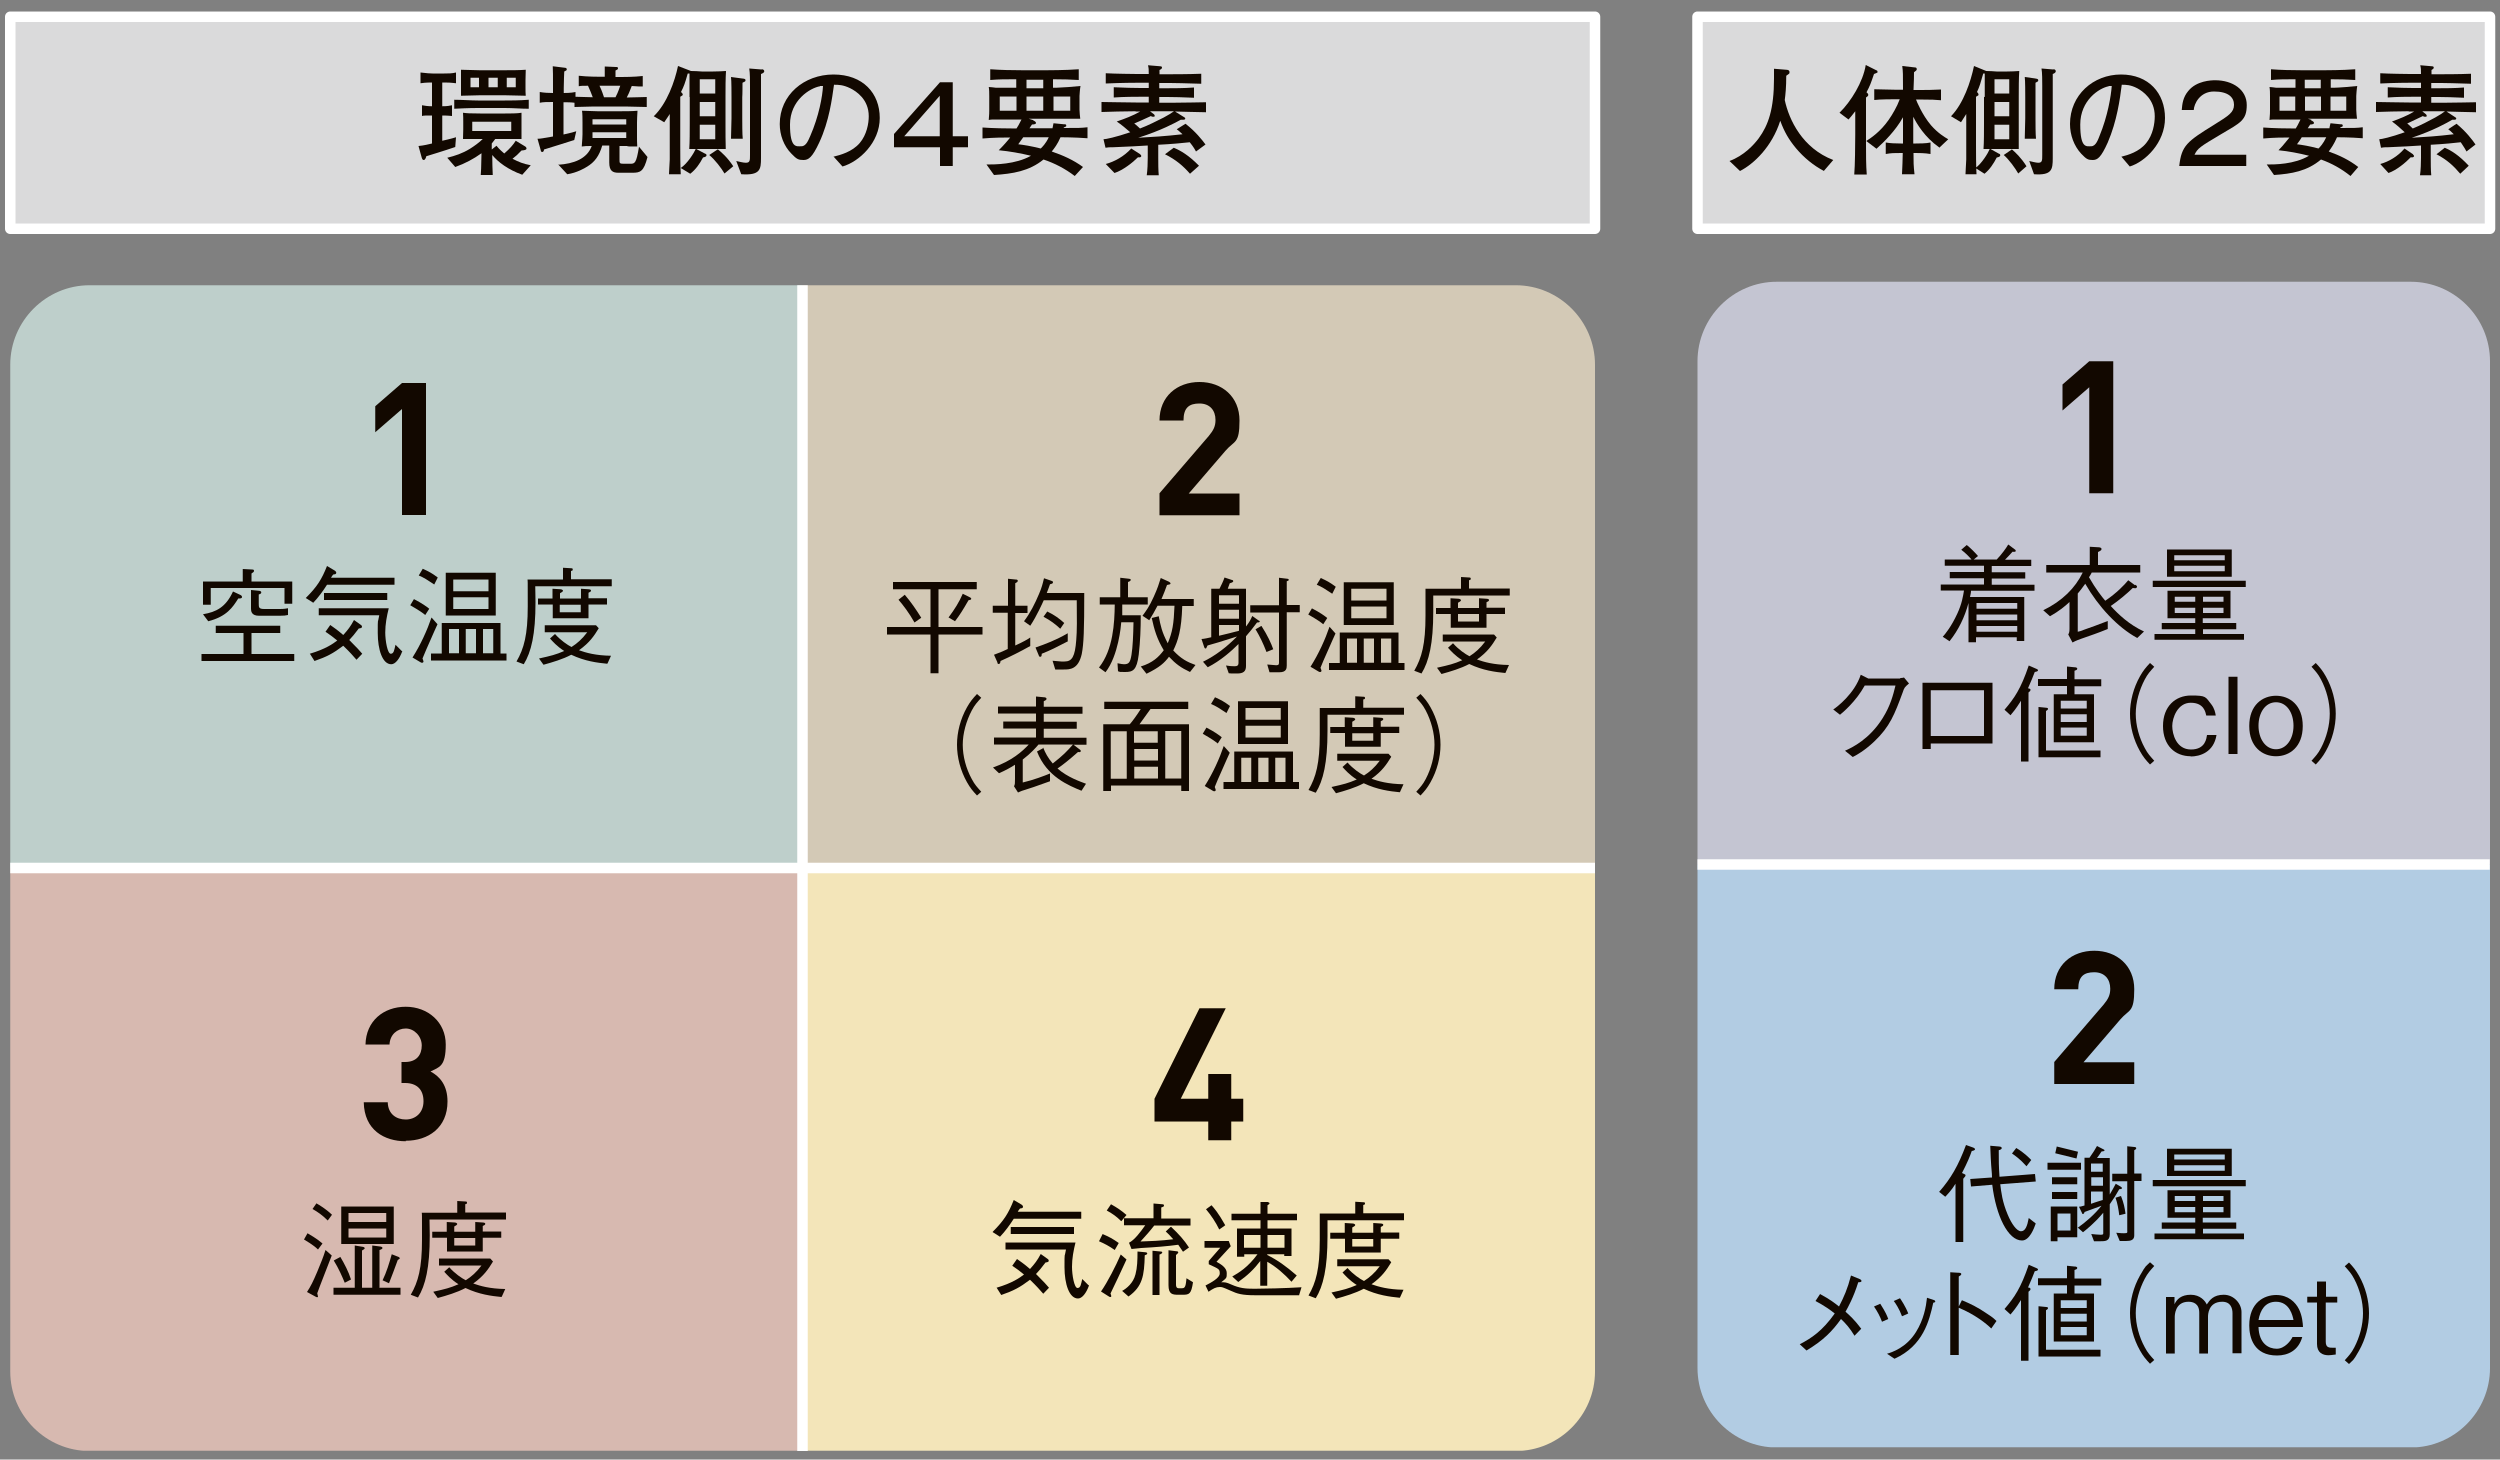
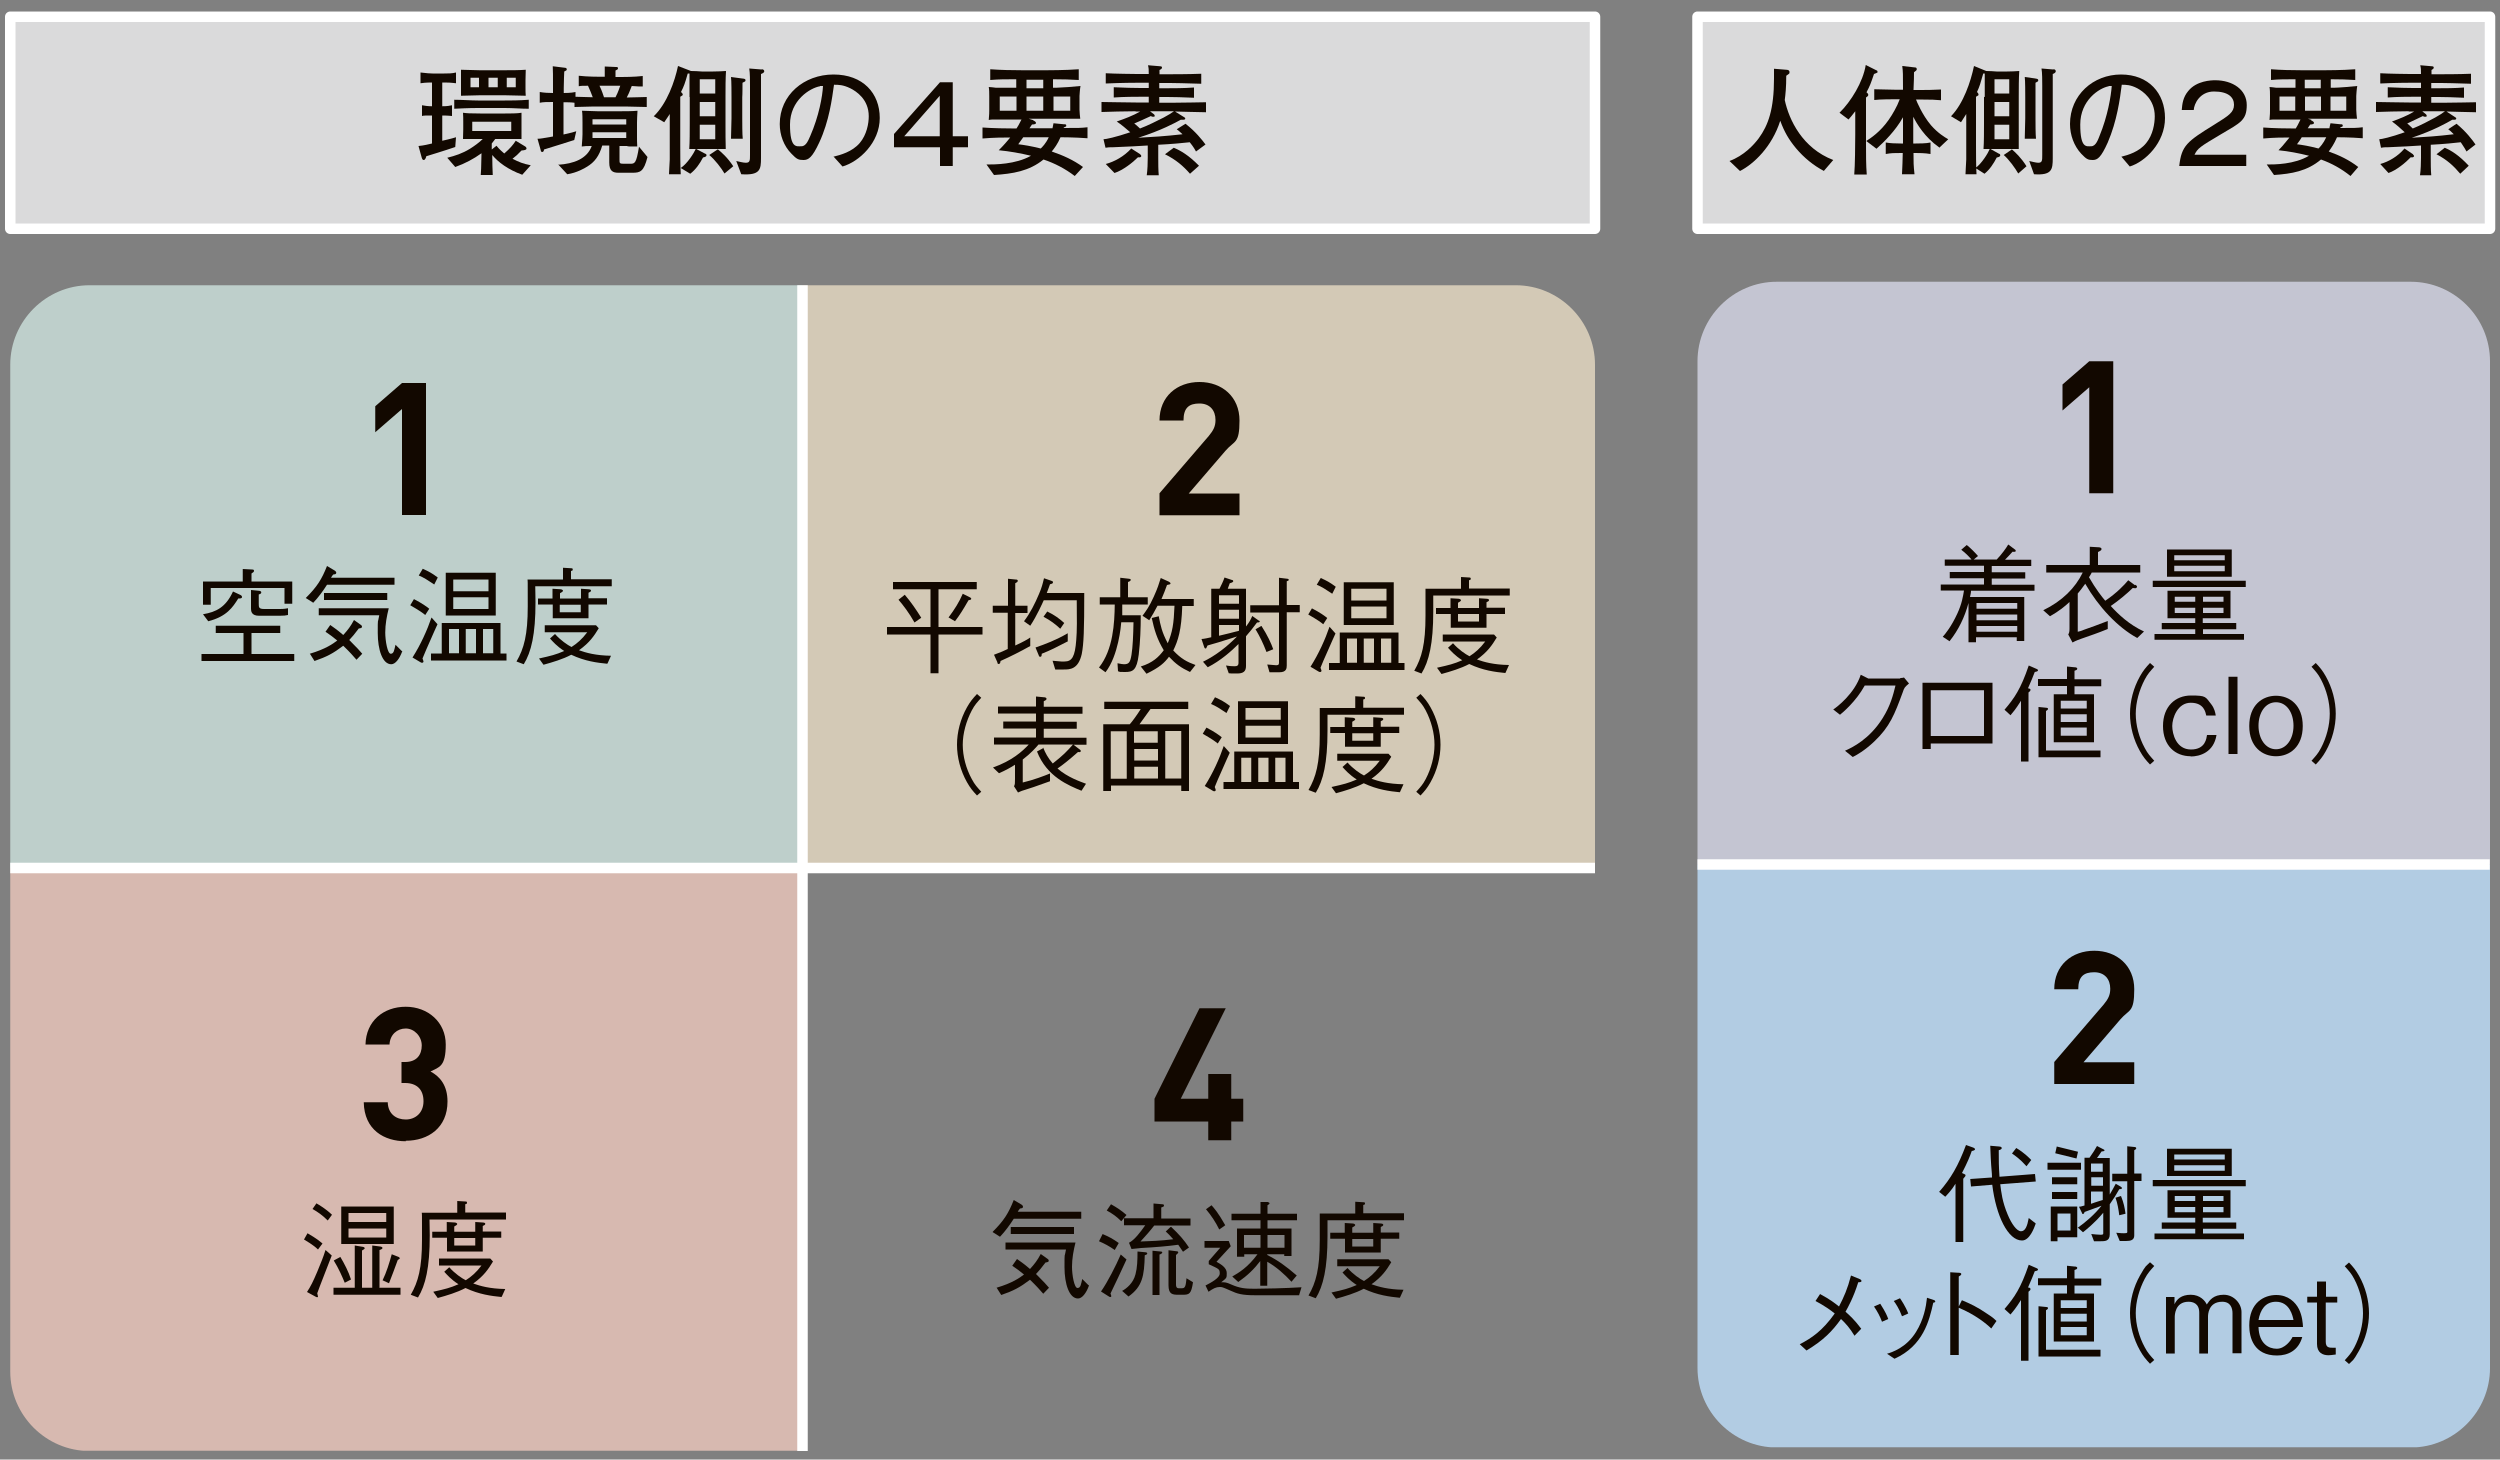
<svg xmlns="http://www.w3.org/2000/svg" version="1.1" viewBox="0 0 1000 583.8">
  <rect x="0" y="0" width="1000" height="583.8" fill="#808080" stroke="none" />
  <defs>
    <style>
      .cls-1, .cls-2, .cls-3 {
        fill: none;
      }

      .cls-4 {
        fill: #f3e5b9;
      }

      .cls-2 {
        stroke-miterlimit: 10;
      }

      .cls-2, .cls-3 {
        stroke: #fff;
        stroke-width: 4.2px;
      }

      .cls-5 {
        fill: #dadadb;
      }

      .cls-6 {
        fill: #d3c9b6;
      }

      .cls-7 {
        clip-path: url(#clippath-1);
      }

      .cls-8 {
        fill: #b2cce3;
      }

      .cls-9 {
        fill: #120800;
      }

      .cls-10 {
        fill: #c4c5d2;
      }

      .cls-11 {
        fill: #becfcb;
      }

      .cls-12 {
        fill: #d7b9b0;
      }

      .cls-13 {
        clip-path: url(#clippath);
      }

      .cls-3 {
        stroke-linejoin: round;
      }
    </style>
    <clipPath id="clippath">
      <path class="cls-1" d="M710.7,112.7c-17.4,0-31.7,14.3-31.7,31.8v402.7c0,17.5,14.3,31.8,31.7,31.8h253.6c17.4,0,31.7-14.3,31.7-31.8V144.5c0-17.5-14.3-31.8-31.7-31.8h-253.6Z" />
    </clipPath>
    <clipPath id="clippath-1">
      <path class="cls-1" d="M35.8,114.1c-17.4,0-31.7,14.3-31.7,31.8v402.7c0,17.5,14.3,31.8,31.7,31.8h570.5c17.4,0,31.7-14.3,31.7-31.8V145.9c0-17.5-14.3-31.8-31.7-31.8H35.8Z" />
    </clipPath>
  </defs>
  <g>
    <g id="_レイヤー_1" data-name="レイヤー_1">
      <g>
        <g class="cls-13">
          <g>
            <rect class="cls-10" x="679" y="112.7" width="317" height="233.1" />
            <rect class="cls-8" x="679" y="345.8" width="317" height="233.1" />
            <line class="cls-2" x1="679" y1="345.8" x2="995.9" y2="345.8" />
          </g>
        </g>
        <g class="cls-7">
          <g>
            <rect class="cls-11" x="4.1" y="114.1" width="317" height="233.1" />
            <rect class="cls-12" x="4.1" y="347.2" width="317" height="233.1" />
            <rect class="cls-6" x="321" y="114.1" width="317" height="233.1" />
-             <rect class="cls-4" x="321" y="347.2" width="317" height="233.1" />
            <line class="cls-2" x1="4.1" y1="347.2" x2="638" y2="347.2" />
            <line class="cls-2" x1="321" y1="580.4" x2="321" y2="114.1" />
          </g>
        </g>
        <rect class="cls-5" x="4.1" y="6.7" width="633.9" height="84.8" />
        <rect class="cls-3" x="4.1" y="6.7" width="633.9" height="84.8" />
        <g>
          <path class="cls-9" d="M176.9,42.5c2,0,3-.2,3.9-.4v4.3c-.5,0-1.2-.2-3.9-.2v10.1c.1,0,3.6-.8,5.5-1.4l-.3,3.9c-.6.2-1.4.5-3.3,1.1-2.1.7-5.4,1.7-8.3,2.6,0,.3-.4,1.5-1,1.5s-.7-.7-.8-.9l-1.3-4.7c2.2-.2,4.1-.7,5.4-1v-11.2c-2.4,0-3.5,0-4,.2v-4.3c1,.2,2.4.4,4,.4v-9.5c-2.7,0-3.8.2-4.6.3v-4.3c2.2.3,4.2.4,4.8.4h4.7c1.6,0,3.1,0,4.7-.4v4.3c-.7,0-1.4-.3-4.7-.3h-.8v9.5h0ZM198.1,55.6c-.3.4-.7.9-1.4,1.8v2.4l1.9-1.5c1,1.3,2.6,2.7,3.1,3.1,2.3-2,3.5-3.4,4.6-5.1l3.8,2.3c.5.3.5.8.5.8,0,.6-.9.7-2,.8-1.5,1.6-2.2,2.2-3.6,3.3,2.5,1.3,4.2,2,7.3,2.6l-3.4,3.8c-5.8-2.1-9.7-5.1-12-7.9,0,1.5.1,7.1.2,8h-4.8c.1-1.4.2-2.4.3-8.7-3.2,2.3-6.6,4.1-10.5,5.5l-3.2-3.7c3.2-.8,6-1.7,9.1-3.6,1.6-1,3.7-2.5,5.1-3.9-1.6,0-6.4,0-7.9,0,0-1.4.1-3.6.1-3.8v-3c0-.6,0-3.1-.1-3.7,1.4.2,2.8.3,6.9.3h10c1.7,0,5,0,6.5-.3v10.5c-2.5,0-5,0-7.5,0h-3ZM211.5,43.5c-3.2,0-6.1-.3-9.6-.3h-10.7c-3.9,0-7.4.2-9.5.3v-3.6c2.9,0,6.8.3,9.5.3h10.7c2.1,0,5.8,0,9.6-.3v3.6ZM201.6,28.1c2.6,0,6.1,0,8.7-.2,0,1.4-.1,2.7-.1,4.2v2.8c0,1,0,2.8.1,3.4-2,0-6.5-.2-8.6-.2h-9.5c-1.2,0-6.8.2-7.8.2v-10.4c1.4,0,6,.2,7.5.2h9.8,0ZM188.2,31.1v3.8h3.4v-3.8s-3.4,0-3.4,0ZM188.9,48.7v3.7h15.6v-3.7h-15.6ZM195.4,31.1v3.8h3.7v-3.8s-3.7,0-3.7,0ZM202.7,31.1v3.8h3.6v-3.8s-3.6,0-3.6,0Z" />
          <path class="cls-9" d="M230,38.7c.7,0,6,.2,7.1.2-.6-1.6-1.2-3.1-1.9-4.6-2,0-2.9,0-3.7.2v-4.2c3.4.4,8.1.4,8.5.4h1.9v-4.1l4.5.2c.4,0,.8,0,.8.5s-.4.6-1,.9v2.6h2.4c.6,0,5.1,0,8.5-.4v4.2c-1.5,0-1.8,0-4.4-.2-1,2.7-1.3,3.2-2,4.6,2.1,0,6.9-.2,8-.2v4c-1.9,0-6.9-.2-8.6-.2h-10.4c-1.8,0-3.2,0-9.9.2v-1.7c-1.3-.2-3.2-.2-4.4-.2v12.9c3.5-.8,3.9-.9,5.1-1.3l-.8,3.5c-1.3.4-8.4,2.7-12.1,3.8,0,.4-.2,1-.7,1s-.6-.5-.6-.7l-1.3-4.6c1.4,0,1.9-.2,6.2-.9v-13.8c-2.3,0-3.9,0-5.3.3v-4.3c1.6.3,3.6.4,5.3.4v-1.4c0-6.3,0-7-.1-9.3l4.8.6c.3,0,.8.1.8.6s-.1.4-1,.9c-.1,1.8-.1,2.3-.2,6.6v2c.6,0,2.9,0,4.7-.4v2.1l-.2-.2ZM223.3,65.9c6.1-.4,11.5-2.3,13.4-7.5-1.9,0-2.8,0-4,.2.2-1.8.3-4.8.3-4.9v-4.7c0-1,0-3.8-.2-4.7,1.7,0,4.7.2,6.3.2h8.8c2.1,0,5,0,7.1-.2-.1,1.8-.2,3.5-.2,4.7v5.5c0,1.3,0,2.5.1,4.1-3.4,0-3.8,0-4.1-.2h-3v5.4c0,1.4,0,1.7,1.5,1.7h2.7c1.9,0,2.5,0,3.6-6.8l3.4,4.1c-1.5,5.9-2.9,6.3-6.1,6.3h-5.5c-2.3,0-3.7-.7-3.7-4.1v-6.8h-2.8c-1.2,4.1-3,6.7-6.3,8.6-.6.4-3.8,2.3-7.7,2.9l-3.7-4v.2ZM237,47.7v2.1h13.5v-2.1h-13.5ZM237,52.9v2.3h13.5v-2.3h-13.5ZM239.8,34.3c1.1,2.3,1.4,3.5,1.8,4.6h4.6c.5-1,.9-1.7,1.9-4.6h-8.3Z" />
          <path class="cls-9" d="M275.8,38.6v-9.2h-.7c-1.2,4.2-1.5,5-2.7,7.4.2.2.7.6.7,1s-.1.3-1,.9v18.7c0,3.7,0,8.7.2,12.3h-4.7c0-1.4.2-3.1.3-5.9v-18.2c-.3.4-1.4,2.2-2.2,3.3l-4.2-2.4c5.3-5.1,8.4-13.9,9.7-20.1l5.2,2c.7,0,3.7.1,4.3.2h4.6c.8,0,4.4-.1,5.1-.2-.2,3-.2,7-.2,10.1v11.3c0,2,0,8.1.1,9.8-.7,0-3.7,0-4.4,0h-7.4l3.6,1.9c.3,0,.5.3.5.6,0,.7-1.1.8-1.4.9-1.3,2.5-2.9,4.8-5.1,6.5l-3.8-2.3c2.7-1.8,5.2-5.9,6-7.6h-2.6c.2-2.5.2-7.4.2-10.1v-10.7h-.1ZM279.9,31.7v5.7h6.2v-5.7h-6.2ZM279.9,40.8v5.7h6.2v-5.7h-6.2ZM279.9,49.9v5.8h6.2v-5.8h-6.2ZM287.1,59.7c1.5,1.2,3.9,3.3,6.2,6.8l-3.5,2.9c-1.2-2.1-3.9-5.6-6.1-7.4l3.3-2.2h.1ZM296.9,31.4c1,.1,1.3.2,1.3.7s-.2.5-1.2,1c0,0,0,5.1-.1,5.8v8.4c0,1.7,0,6.7.2,8.2h-4.7c0-1.8.2-6.3.2-8.2v-8.3c0-1.4,0-6.9-.2-8.2l4.5.6h0ZM304.7,27.7c.4,0,1,.2,1,.8s-.8.9-1.3,1.1v33.6c0,4.6-.3,7-7.9,6.5l-2-5.3c.9.2,2.8.7,3.8.7,1.7,0,1.7-.9,1.7-3.2v-27.6c0-1.8,0-5.3-.3-6.9l5,.4h0Z" />
          <path class="cls-9" d="M333.3,62.7c2.8-.7,7.5-1.9,10.6-5.5,2.8-3.3,3.6-7.8,3.6-10.7,0-6.8-5-10-7.4-11.2-2.9-1.4-4.7-1.4-6.5-1.4-.8,5.6-1.9,14.5-5.9,23.1-2.8,6-4.3,7-6.3,7s-2.7-.3-4.8-2.5c-3.1-3.1-4.7-7.5-4.7-11.9,0-11.6,9.7-19.8,21.5-19.8s18.5,7.5,18.5,17.4-8.3,17.5-14.9,19.4l-3.6-4h-.1ZM328,34.5c-4,.7-12,5.6-12,15.3s2.6,8.7,4.6,8.7,2.9-2.9,3.5-4.1c3.5-8,4.9-16,5.1-20-.4,0-.8,0-1.2,0Z" />
          <path class="cls-9" d="M381.1,32.9v21.6h6.1v4.4h-6.1v7.5h-5.1v-7.5h-18.4v-5.3l18.4-20.7h5.1ZM375.9,38.3l-14.2,16.2h14.2v-16.2Z" />
          <path class="cls-9" d="M413.3,48.2c.6.2,1.1.6,1.1,1s-.7.6-1.6.6c-.4.5-.5.8-1,1.5h9.2c.1-.6.2-1,.4-2l4.1.4c.7,0,1,0,1,.5s0,.3-1,.8v.2c6.1,0,6.8,0,9.5-.3v4.4c-5.3-.4-10.6-.4-10.8-.4-1.2,2.8-2.4,4.3-3.5,5.7,4.4,1.5,8.7,3.4,12.5,6.2l-3.3,3.6c-3.8-2.9-8-5.1-12.5-6.6-5.8,4.7-12.3,5.7-19.8,6.2l-3-4.2c3.3,0,11.6,0,17.8-3.5-4.2-1-8.6-1.8-12.9-2.2.9-.9,2.1-2.1,4.6-5.1-2.5,0-6.4,0-11.1.4v-4.4c4.2.3,9.5.4,13.6.4.7-1,.9-1.5,2-3.6h-3.7c-.5,0-3.2,0-4.8,0-3.5,0-3.9,0-4.6.2.2-1.8.2-3.6.2-4v-5.5c0-1,0-2.8-.2-3.7.9,0,1.7.2,2.9.3,1,0,5.6,0,6.5,0h1.6v-3.4c-4.3,0-7,0-10.4.3v-4.3c4,.3,8.7.4,12.8.4h9.9s7.5,0,12.7-.4v4.3c-3.2-.2-6.3-.3-10.3-.3v3.4h1.3c1.4,0,8.3-.5,9.7-.7-.2.9-.4,3.6-.4,4v5.5c0,.9.2,2.8.3,3.6h-20.6l1.6.5h.2ZM399.9,38.6v5.7h6.7v-5.7h-6.7ZM409.3,54.9c-.6.9-1,1.4-2,2.8,2.4.3,5,.7,9,1.7.6-.6,2-1.9,3.2-4.5h-10.3,0ZM417.3,31.9h-6.7v3.4h6.7v-3.4ZM410.6,38.6v5.7h6.7v-5.7h-6.7ZM421.4,38.6v5.7h6.7v-5.7h-6.7Z" />
          <path class="cls-9" d="M454.3,44.5c-4.1,0-11,.2-13.7.3v-4c3,0,9.2.2,13.7.2h5.2v-2.3h-3.3c-1.5,0-6.8,0-10.7.3v-4.1c3.9.2,8.7.3,10.7.3h3.3v-2.1h-4.7c-.3,0-6.1,0-12.5.3v-4.1c3.5.2,11.5.3,12.5.3h4.7c0-1.9,0-2.2-.3-3.5l4.8.4c.2,0,.8,0,.8.5s-.4.7-1,1v1.7h4.2c1,0,7.4,0,12.5-.2v4c-5.5-.2-11.8-.3-12.5-.3h-4.3v2.1h3.2c1.9,0,7,0,10.7-.3v4.1c-3.9-.2-8.7-.3-10.7-.3h-3.2v2.3h5c5,0,11.6-.2,13.7-.2v4c-3.5,0-10.6-.3-12.4-.3l3.7,2.3s.4.2.4.5-.2.5-.9.5h-.9c-2.2,1.2-7.6,4.2-17,7.2,5.6-.3,10.6-.6,17.7-1.4-1.2-1.1-1.6-1.5-2.3-2l3.5-2.2c4,3.1,6.6,6.4,8,8.3l-3.8,2.8c-1-1.9-2.2-3.3-2.5-3.7-1.5.2-8,.8-12.6,1v5.1c0,2.1,0,5.1.2,7.1h-4.8c.3-2,.4-5,.4-7v-4.9c-4.5.3-7.2.4-13.9.7-1.5,0-1.9,0-3,.2l-.8-3.4c.9,0,4.8-.8,10.7-2.8-1.7-1.5-3.5-3-5.4-4.3,3.2-1.1,6.4-2.3,9.4-4h-1.9,0ZM456.1,61.8c.1,0,.4.3.4.6,0,.6-.8.6-1.3.5-2.1,2.1-6,5.2-9.4,6.3l-3.5-3.6c3.4-.9,7.3-3,10.2-6.2l3.6,2.3h0ZM461.7,45.9s.2.2.2.4c0,.4-.3.4-.5.4-.4,0-.8,0-1-.3-3.4,1.6-4.7,2.1-6.7,3,.8.6,1,.8,2.3,2,3.2-1.2,6.9-3.1,9.5-4.4,1.9-1,3.1-1.8,4.1-2.5h-9.6l1.7,1.3h0ZM469.5,59.1c2.7,1.1,6,3,10.1,7.2l-3.6,3.2c-2.7-3.1-5.6-5.6-10-7.8,0,0,3.5-2.6,3.5-2.6Z" />
        </g>
        <rect class="cls-5" x="679" y="6.7" width="317" height="84.8" />
        <rect class="cls-3" x="679" y="6.7" width="317" height="84.8" />
        <g>
          <path class="cls-9" d="M729.6,68.4c-4.2-2.2-8-5.3-11.2-9.1-2.9-3.5-4.7-6.6-6.3-11-3.3,10.4-10.6,17.3-16.1,20.1l-4.2-4c5.7-2.1,9.7-6.4,11.7-9.1,3.8-5.2,6.1-11.6,6.1-23.9s0-2.9,0-3.9l4.9.4c.4,0,1.3.1,1.3.9s0,.5-1.3,1.5c0,4.6-.3,7.4-.6,9.7,1.7,8,7.1,19.3,19.4,24l-3.7,4.3h0Z" />
          <path class="cls-9" d="M746.4,57.4c0,4.1,0,8.8.3,12.4h-5c.3-3.3.4-12.4.4-16v-9.3c-1.2,1.6-2,2.5-2.7,3.3l-3.6-2.7c4.6-4.5,9.4-12.3,10.5-19.1l4.2,2.1c.4.1.5.3.5.6s0,.4-.2.4c-.2.1-.9.4-1.2.5-1.3,3.8-1.6,4.7-3,7.3.4.3.7.7.7,1s0,.5-.9,1.1v18.4ZM775.6,58.9c-5.7-4-8.9-9.4-10.3-12.2v10.7h1c1.3,0,4.1,0,5.9-.4v4.6c-2.2-.4-5-.4-5.9-.4h-.9c0,3.8,0,4.8.4,8.5h-5c.2-4.1.2-4.6.3-8.5h-.6c-2.9,0-3.9,0-6.2.4v-4.6c1.8.3,3.6.4,6,.4h.9v-10.5c-3,5.4-7.6,9.9-10.6,12.6l-4.1-3.1c1.7-1.1,5.6-3.6,9-8.5,1.4-2,3.3-5.2,4.4-8.2h-1.5c-1.2,0-6.5,0-8.7.3v-4.3c2.1,0,6.5.2,8.9.2h2.6c0-6.4,0-7.2-.3-9.5l5.3.6c.3,0,.5.3.5.7s-.3.6-1.1,1.2c0,4.3-.2,5.2-.2,7.1h2.1c2.8,0,5.6,0,8.9-.2v4.3c-2.2-.2-3.5-.3-9.1-.3h-.9c.2.6,2.5,6.2,6,10.3,2.8,3.2,5.5,4.8,6.9,5.6l-3.5,3.3h-.2Z" />
          <path class="cls-9" d="M793.9,38.6v-9.2h-.6c-1.2,4.2-1.4,5-2.5,7.4.2.2.6.6.6,1s0,.3-1,.9v.8c0,1.7,0,3.8,0,6.2v11.7c0,3.7,0,8.7.2,12.3h-4.4c0-1.4.2-3.1.3-5.9v-18.2c-.3.4-1.4,2.2-2.1,3.3l-4-2.4c5-5.1,7.9-13.9,9.2-20.1l4.9,2c.7,0,3.5.1,4.1.2h4.3c.8,0,4.2-.1,4.8-.2-.2,3-.2,7-.2,10.1v11.3c0,2,0,8.1,0,9.8-.7,0-3.5,0-4.2,0h-7.1l3.4,1.9c.3,0,.5.3.5.6,0,.7-1,.8-1.4.9-1.3,2.5-2.8,4.8-4.9,6.5l-3.6-2.3c2.5-1.8,5-5.9,5.7-7.6h-2.5c.2-2.5.2-7.4.2-10.1v-10.7h.2ZM797.8,31.7v5.7h5.9v-5.7h-5.9ZM797.8,40.8v5.7h5.9v-5.7h-5.9ZM797.8,49.9v5.8h5.9v-5.8h-5.9ZM804.7,59.7c1.4,1.2,3.7,3.3,5.9,6.8l-3.3,2.9c-1.2-2.1-3.7-5.6-5.8-7.4l3.2-2.2h0ZM814,31.4c.9.1,1.3.2,1.3.7s-.2.5-1.1,1c0,0,0,5.1,0,5.8v8.4c0,1.7,0,6.7.2,8.2h-4.5c0-1.8.2-6.3.2-8.2v-8.3c0-1.4,0-6.9-.2-8.2l4.3.6h-.1ZM821.4,27.7c.4,0,.9.2.9.8s-.7.9-1.2,1.1v33.6c0,4.6-.3,7-7.5,6.5l-1.9-5.3c.8.2,2.7.7,3.6.7,1.6,0,1.6-.9,1.6-3.2v-27.6c0-1.8,0-5.3-.3-6.9l4.8.4h0Z" />
          <path class="cls-9" d="M848.5,62.7c2.7-.7,7.1-1.9,10-5.5,2.7-3.3,3.4-7.8,3.4-10.7,0-6.8-4.8-10-7-11.2-2.7-1.4-4.5-1.4-6.2-1.4-.7,5.6-1.9,14.5-5.6,23.1-2.7,6-4.1,7-6,7s-2.5-.3-4.6-2.5c-2.9-3.1-4.5-7.5-4.5-11.9,0-11.6,9.3-19.8,20.4-19.8s17.6,7.5,17.6,17.4-7.9,17.5-14.1,19.4l-3.4-4h0ZM843.5,34.5c-3.8.7-11.4,5.6-11.4,15.3s2.5,8.7,4.4,8.7,2.8-2.9,3.3-4.1c3.3-8,4.6-16,4.9-20-.4,0-.8,0-1.2,0Z" />
          <path class="cls-9" d="M898.5,61.8v4.6h-26.8c.9-8.2,3.1-9.8,14.1-16.6,5.8-3.6,7.8-4.9,7.8-7.9s-2.3-5.3-8-5.3-8,5-8.1,7.4h-4.8c.2-2.5.5-5.1,2.6-7.6,3.3-4.1,9.1-4.3,10.8-4.3,7,0,12.6,3.8,12.6,9.9s-2.5,7.1-10.3,11.7c-8.6,5.1-9.3,5.6-10.6,8.2h20.7Z" />
          <path class="cls-9" d="M924.5,48.2c.6.2,1.1.6,1.1,1s-.7.6-1.5.6c-.4.5-.5.8-1,1.5h8.7c0-.6.2-1,.4-2l3.9.4c.6,0,1,0,1,.5s0,.3-1,.8v.2c5.8,0,6.5,0,9-.3v4.4c-5-.4-10-.4-10.3-.4-1.2,2.8-2.3,4.3-3.3,5.7,4.2,1.5,8.2,3.4,11.8,6.2l-3.1,3.6c-3.6-2.9-7.6-5.1-11.8-6.6-5.6,4.7-11.7,5.7-18.8,6.2l-2.9-4.2c3.2,0,11,0,16.9-3.5-4-1-8.1-1.8-12.2-2.2.9-.9,2-2.1,4.4-5.1-2.4,0-6.1,0-10.5.4v-4.4c4,.3,9,.4,13,.4.6-1,.9-1.5,1.9-3.6h-3.5c-.5,0-3.1,0-4.6,0-3.3,0-3.7,0-4.3.2.2-1.8.2-3.6.2-4v-5.5c0-1,0-2.8-.2-3.7.8,0,1.6.2,2.7.3,1,0,5.3,0,6.2,0h1.5v-3.4c-4.1,0-6.7,0-9.8.3v-4.3c3.8.3,8.3.4,12.2.4h9.4s7.1,0,12.1-.4v4.3c-3.1-.2-6-.3-9.8-.3v3.4h1.3c1.4,0,7.9-.5,9.3-.7-.2.9-.4,3.6-.4,4v5.5c0,.9.2,2.8.3,3.6h-19.6l1.5.5h-.2ZM911.8,38.6v5.7h6.3v-5.7h-6.3ZM920.7,54.9c-.5.9-.9,1.4-1.9,2.8,2.3.3,4.8.7,8.6,1.7.6-.6,1.9-1.9,3.1-4.5h-9.8,0ZM928.3,31.9h-6.4v3.4h6.4v-3.4ZM922,38.6v5.7h6.4v-5.7h-6.4ZM932.2,38.6v5.7h6.3v-5.7h-6.3Z" />
          <path class="cls-9" d="M963.5,44.5c-3.9,0-10.4.2-13.1.3v-4c2.8,0,8.7.2,13.1.2h4.9v-2.3h-3.2c-1.4,0-6.4,0-10.1.3v-4.1c3.7.2,8.2.3,10.1.3h3.2v-2.1h-4.5c-.3,0-5.8,0-11.8.3v-4.1c3.3.2,10.9.3,11.8.3h4.5c0-1.9,0-2.2-.3-3.5l4.6.4c.2,0,.8,0,.8.5s-.4.7-.9,1v1.7h4c1,0,7,0,11.8-.2v4c-5.2-.2-11.2-.3-11.8-.3h-4.1v2.1h3c1.9,0,6.6,0,10.1-.3v4.1c-3.7-.2-8.3-.3-10.1-.3h-3v2.3h4.8c4.8,0,11.1-.2,13.1-.2v4c-3.3,0-10.1-.3-11.8-.3l3.5,2.3s.4.2.4.5-.2.5-.8.5h-.8c-2.1,1.2-7.2,4.2-16.2,7.2,5.3-.3,10.1-.6,16.8-1.4-1.1-1.1-1.5-1.5-2.2-2l3.3-2.2c3.8,3.1,6.3,6.4,7.6,8.3l-3.6,2.8c-1-1.9-2.1-3.3-2.3-3.7-1.4.2-7.6.8-12,1v5.1c0,2.1,0,5.1.2,7.1h-4.5c.3-2,.4-5,.4-7v-4.9c-4.2.3-6.8.4-13.2.7-1.4,0-1.8,0-2.8.2l-.7-3.4c.8,0,4.6-.8,10.2-2.8-1.6-1.5-3.3-3-5.1-4.3,3-1.1,6.1-2.3,8.9-4h-2.2ZM965.2,61.8c0,0,.4.3.4.6,0,.6-.8.6-1.3.5-2,2.1-5.7,5.2-8.9,6.3l-3.3-3.6c3.3-.9,7-3,9.7-6.2l3.4,2.3h0ZM970.5,45.9s.2.2.2.4c0,.4-.3.4-.5.4-.4,0-.8,0-1-.3-3.3,1.6-4.5,2.1-6.3,3,.8.6.9.8,2.2,2,3-1.2,6.6-3.1,9-4.4,1.8-1,3-1.8,3.9-2.5h-9.1l1.6,1.3h0ZM977.9,59.1c2.6,1.1,5.7,3,9.6,7.2l-3.4,3.2c-2.6-3.1-5.3-5.6-9.5-7.8l3.3-2.6h0Z" />
        </g>
        <g>
          <path class="cls-9" d="M100.6,261.6h17.1v2.8h-37.1v-2.8h16.8v-8.4h-11.1v-2.9h25.8v2.9h-11.5s0,8.4,0,8.4ZM81.2,245.7c5.3-.9,9.1-2.8,12-9.1l3,1.4c.4.2.6.5.6.8,0,.6-.7.6-1.5.6-2.2,3.5-4.6,7.2-12,9.1l-2.1-2.8ZM97.1,227.6l3.7.2c.3,0,.8,0,.8.5s-.3.6-1,1.1v3.2h16.3v8.9h-3.1v-6.3h-29.5v6.7h-3.1v-9.3h15.9v-5h0ZM103.5,236.3c.6,0,1,.3,1,.6s0,.6-1,.9v3.7c0,1.4,0,2.1,2.2,2.1h6.2c1.9,0,2.6-.2,3.3-.3v2.7c-.9.2-1.6.3-3.3.3h-8.3c-3,0-3.2-1.8-3.2-2.8v-7.5s3.1.3,3.1.3Z" />
          <path class="cls-9" d="M122.4,239.1c4.5-4.5,6.3-7.4,8.4-12.7l3.2,1.9c.3.2.5.5.5.8,0,.6-.5.6-1.2.7-.3.3-.7.9-.9,1.3h25.4v2.8h-27c-1.6,2.5-3.4,5-5.5,7.2l-3-1.9h0ZM123.9,261.5c6.4-1.9,9.3-4,11-5.3-2.1-1.7-2.8-2.2-4.7-3.5l1.9-2.7c1.1.8,2.8,1.9,5.2,4,1.9-2.1,2.9-3.4,4.3-6l2.8,2c.3.2.4.5.4.7,0,.5-.6.6-1.3.7-1.9,2.5-2.3,3-3.8,4.6,3.4,3.4,4.1,4.2,5.2,5.5l-2.3,2.4c-1.4-1.6-2.6-3-5.3-5.6-4.1,3.1-6.6,4.4-11.5,6.1l-1.9-3h0ZM160.9,260.5c-1.1,3.1-2.8,5.2-4.4,5.2-3.5,0-5.4-5.8-5.4-12.5s0-3.4.6-7.1h-24.2v-2.8h28c-.8,3.2-1.4,6.4-1.4,9.7s.9,8.5,2.2,8.5,1.4-1.6,1.9-3.6l2.5,2.5h.2ZM129.6,237.2h25.3v2.8h-25.3v-2.8Z" />
          <path class="cls-9" d="M165.5,239.6c3.5,1.8,5.2,3.1,6.2,3.9l-1.6,2.5c-1.1-.9-2.2-1.7-6-3.9l1.5-2.5h0ZM175,249.7c-1.1,2.3-1.1,2.5-2.9,6.5-.9,2-2.3,5.2-3.1,7.2.2.6.4,1,.4,1.2s-.2.5-.5.5-.4,0-.7-.2l-3.2-1.9c3.3-5.2,5.9-11,7.6-16l2.4,2.7h0ZM169.1,227.5c2.4,1.1,3.6,1.7,6,3.5l-1.4,2.8c-2.7-1.8-4.2-2.8-6.2-3.6l1.6-2.7h0ZM176.6,249.2h23.6v12.2h2.4v2.8h-30.2v-2.8h4.3v-12.2h-.1ZM178.3,229.1h20v17.1h-20v-17.1ZM183.6,251.6h-4v9.7h4v-9.7h0ZM195.4,231.8h-14.1v4.7h14.1v-4.7ZM195.4,238.9h-14.1v4.7h14.1v-4.7ZM190.4,251.6h-4.1v9.7h4.1v-9.7h0ZM197.3,251.6h-4.1v9.7h4.1v-9.7h0Z" />
          <path class="cls-9" d="M225.2,231.7v-4.6l3.3.2c.3,0,.6,0,.6.5s-.2.4-.7.6v3.3h16.3v2.8h-30.6c0,1.8.1,3.6.1,6.4,0,12.9-1.7,19.9-4.7,24.8l-2.9-1.1c3-5.2,4.5-10.6,4.5-22.1s0-9.6-.1-10.7h14.2ZM215.2,241.9v-2.5h5.8v-3.9l3.2.2c.4,0,1,.3,1,.6s-.6.7-1.2,1v2.1h8.4v-3.9l3,.2s1,0,1,.5-.3.5-1,.9v2.2h7.4v2.5h-7.4v5.5h-14.3v-5.5h-5.9ZM242.9,265.5c-4-.4-8.9-1-14.4-3.6-3.4,1.8-7.5,3-11.1,4l-1.8-2.5c4.9-1.1,6.6-1.5,10.1-3-3-1.9-4.7-3.9-5.7-5l2-1.8c2.2,2.5,5,4.4,6.6,5.2,2.2-1.4,4.2-3.1,6.3-5.9h-17v-2.8h20.5l1.1,1.2c-1.9,3.1-3.6,5.7-7.9,8.8,2.8,1,6.6,2.1,12.8,2.2l-1.4,3.1h-.1ZM232.3,244.9v-3h-8.4v3h8.4Z" />
        </g>
        <g>
          <path class="cls-9" d="M123,493.3c.8.5,3.6,2,6,4.1l-1.8,2.4c-1.9-1.9-5-3.6-5.6-4l1.4-2.5ZM132.7,502.2c-.9,2.4-5.1,13-5.8,15.1,0,.3.3,1.1.3,1.3s-.2.3-.3.3-.3,0-.8-.3l-3.3-1.8c1.6-2.5,2.3-3.9,4.1-8.1,1.6-3.9,2.4-5.8,3.3-8.7l2.5,2.2h0ZM126.5,481.3c1.2.7,3.8,2.2,6.3,4.6l-1.7,2.3c-2.1-2.1-4.1-3.5-6.1-4.6l1.6-2.3h-.1ZM151.7,515.1h8.5v2.8h-26.8v-2.8h8.5v-16.9l3,.5c.5,0,1,.3,1,.6s-.9.8-1.1.9v14.9h4.1v-16.9l3.1.4c.5,0,1,.3,1,.6s-.5.6-1.2.8v15h-.1ZM136.1,502.7c1.7,2.9,3.3,5.9,4.3,9.1l-2.5,1.3c-1-2.4-2.4-5.7-4.4-8.9l2.6-1.4h0ZM136.5,497.6v-15h21v15h-21ZM154.5,485.2h-15.1v3.6h15.1v-3.6ZM154.5,491.4h-15.1v3.6h15.1v-3.6ZM153,512.2c1.6-3.3,2.7-6.9,3.7-10.5l2.8,1.1c.2.1.4.3.4.5s0,.2-.8.7c-1.2,3.3-2.5,6.8-3.5,9.3l-2.6-1.2h0Z" />
          <path class="cls-9" d="M182.9,485v-4.6l3.3.2c.3,0,.6,0,.6.5s-.2.4-.7.6v3.3h16.3v2.8h-30.6c0,1.8.1,3.6.1,6.4,0,12.9-1.7,19.9-4.7,24.8l-2.9-1.1c3-5.2,4.5-10.6,4.5-22.1s0-9.6-.1-10.7h14.2ZM172.9,495.2v-2.5h5.8v-3.9l3.2.2c.4,0,1,.3,1,.6s-.6.7-1.2,1v2.1h8.4v-3.9l3,.2s1,0,1,.5-.3.5-1,.9v2.2h7.4v2.5h-7.4v5.5h-14.3v-5.5h-5.9ZM200.6,518.8c-4-.4-8.9-1-14.4-3.6-3.4,1.8-7.5,3-11.1,4l-1.8-2.5c4.9-1.1,6.6-1.5,10.1-3-3-1.9-4.7-3.9-5.7-5l2-1.8c2.2,2.5,5,4.4,6.6,5.2,2.2-1.4,4.2-3.1,6.3-5.9h-17v-2.8h20.5l1.1,1.2c-1.9,3.1-3.6,5.7-7.9,8.8,2.8,1,6.6,2.1,12.8,2.2l-1.4,3.1h-.1ZM190.1,498.2v-3h-8.4v3h8.4Z" />
        </g>
        <g>
          <path class="cls-9" d="M372.2,253.8h-17.4v-3h17.4v-15.1h-15v-2.9h33.5v2.9h-15.3v15.1h17.6v3h-17.6v15.5h-3.2v-15.5h0ZM361.9,237.9c2.5,2.9,4.6,6,6.6,9.2l-2.7,1.9c-2.2-3.9-4.5-6.9-6.4-9.1l2.5-2h0ZM379.4,247c2.4-3.2,4.3-6.2,5.7-9.5l3,1.5c.1,0,.4.3.4.5,0,.4-.5.5-1.1.6-2.3,4-3.5,5.9-5.4,8.4l-2.7-1.6h.1Z" />
          <path class="cls-9" d="M397.1,245.2v-2.9h6.1v-10.8l3,.3c.3,0,.9,0,.9.5s-.3.6-1,1v9h4.9v2.9h-4.9v13c3.5-1.6,4.8-2.4,6-3.2v3.4c-3.9,2.2-7.9,4.2-11.9,6,0,.5-.2,1.2-.7,1.2s-.5-.3-.6-.8l-1.3-2.9c2.5-.9,4.3-1.7,5.5-2.3v-14.5h-6.1.1ZM421,264.3l3.5.3h1.3c3,0,4.2-1.9,4.7-8.6.3-3.2.3-8.9.2-15.9h-13.2c-.5,1.1-2.8,6.3-5.4,10.2l-2.5-1.8c2.5-3.3,4.4-7.1,6-10.9,1.1-2.6,1.4-3.8,2-6.3l2.9,1c.6.2.7.3.7.6,0,.5-.4.6-1.2.8-.7,1.9-.8,2.3-1.3,3.5h15c0,14.9-.2,20.3-1,24.4-1.4,6.2-4.8,6.2-7.2,6.2h-3.4l-1.1-3.6h0ZM427,256.6c-4.4,2.3-6.8,3.5-10.3,4.9,0,.3,0,1.2-.5,1.2s-.5,0-.8-.8l-1.2-2.9c3.8-1.3,8.3-3,12.9-5.7v3.3h-.1ZM418.9,244.6c2.9,1.4,4.8,2.8,6.8,4.6l-1.6,2.3c-2-1.9-3.9-3.3-6.7-4.8l1.5-2.1h0Z" />
          <path class="cls-9" d="M456.3,246.1c0,5.2-.2,10.5-.8,15.7-.8,6.4-2.4,7-5.5,7s-1.5,0-2.8-.3l-.2-3.2c1.6.3,2,.4,2.6.4,2,0,2.5-.8,3-3.8.5-3.1.7-7.8.8-13h-4.9c-.1,1.3-1.1,13.3-6.3,20l-2.6-1.9c5.7-7.2,6.2-17.8,6.3-25.2h-6v-2.9h8.2v-7.8l3.5.4c.2,0,.7.1.7.4s-.2.6-1.1.9v6.1h7.9v2.9h-10.2v4.3h7.8-.4ZM456.3,266.6c4.8-1.5,7.2-3.8,9.2-6.5-2.7-4.5-3.8-8.2-4.8-12.9l2.8-.7c.7,3.6,1.2,6.3,3.6,10.8,1.9-4.6,2.4-7.6,2.7-15h-6.8c-1,2-2.1,3.8-3.3,5.8l-2.7-1.8c1.4-1.9,2.7-3.6,4.5-7.6,1.5-3.3,2.1-5.2,2.8-7.5l3.3,1.5c.3.2.6.4.6.7s-.3.4-1.4.6c-1,2.7-1,2.8-2.2,5.6h12.9v2.8h-4.6c-.3,9.7-1.7,13.9-3.6,17.8,3.2,3.4,5.6,4.6,8.9,5.8l-2.2,2.8c-3.6-1.7-5.7-3.2-8.4-6.1-1.9,2.5-3.7,4.2-9,6.8l-2.2-2.8h0Z" />
          <path class="cls-9" d="M503.6,248.2c.2.2.3.3.3.4s0,.4-1.1.4c-1.5,2-2.8,3.7-4.4,5.5v11.9c0,2.2-1.1,3-3.6,3s-2.4,0-3.3-.1l-1.1-3.1c1.2.2,2.2.3,3.3.3s1.7-.2,1.7-1.4v-7.5c-2.9,2.9-7.2,6.7-12.3,9.3l-1.9-2.2c5.1-2.5,9.6-6,13.6-10.1-7.5,2.4-8.3,2.6-11.8,3.6-.5,1.1-.5,1.2-.8,1.2s-.4-.3-.5-.5l-1.1-3.3c.8,0,3.1-.5,3.9-.7v-19.4h3.3c.8-1.6,1.5-3,2-4.5l3,1c.3,0,.5.2.5.5s-.6.6-1.4.8c-.4,1.1-.4,1.2-.8,2.2h7.3v15.1c1.4-1.8,1.9-2.8,2.5-4.2l2.7,1.9h0ZM495.6,238.1h-8v3.4h8v-3.4ZM495.6,243.9h-8v3.6h8v-3.6ZM495.6,250h-8v4.3c3.8-.9,4.6-1.1,8-2v-2.2h0ZM506.9,265.8s3.2.3,3.6.3c1.1,0,1.1-.5,1.1-1.3v-19.8h-11.5v-2.9h11.5v-11l3.3.4c0,0,.6,0,.6.4s-.3.4-.8.6v9.5h5.2v2.9h-5.2v21.3c0,1.2-.2,2.7-2.9,2.7h-4l-.9-3.1h0ZM504.6,250.4c2.5,3.9,3.8,6.8,4.7,9.3l-2.7,1.1c-1.4-3.6-2.6-6.1-4.4-9.1l2.3-1.3h.1Z" />
          <path class="cls-9" d="M524.7,243.3c3.5,1.8,5.2,3.1,6.2,3.9l-1.6,2.5c-1.1-.9-2.2-1.7-6-3.9l1.5-2.5h-.1ZM534.2,253.4c-1.1,2.3-1.1,2.5-2.9,6.5s-2.3,5.2-3.1,7.2c.2.6.4,1,.4,1.2s-.2.5-.5.5-.4,0-.7-.2l-3.2-1.9c3.3-5.2,5.9-11,7.6-16l2.4,2.7h0ZM528.3,231.2c2.4,1.1,3.6,1.7,6,3.5l-1.4,2.8c-2.7-1.8-4.2-2.8-6.2-3.6l1.6-2.7h0ZM535.8,253h23.6v12.2h2.4v2.8h-30.2v-2.8h4.3v-12.2h0ZM537.5,232.9h20v17.1h-20v-17.1ZM542.8,255.4h-4v9.7h4v-9.7h0ZM554.6,235.5h-14.1v4.7h14.1v-4.7ZM554.6,242.6h-14.1v4.7h14.1v-4.7ZM549.6,255.4h-4.1v9.7h4.1v-9.7h0ZM556.5,255.4h-4.1v9.7h4.1v-9.7h0Z" />
          <path class="cls-9" d="M584.4,235.4v-4.6l3.3.2c.3,0,.6,0,.6.5s-.2.4-.7.6v3.3h16.3v2.8h-30.6c0,1.8,0,3.6,0,6.4,0,12.9-1.7,19.9-4.7,24.8l-2.9-1.1c3-5.2,4.5-10.6,4.5-22.1s0-9.6,0-10.7h14.2ZM574.4,245.7v-2.5h5.8v-3.9l3.2.2c.4,0,1,.3,1,.6s-.6.7-1.2,1v2.1h8.4v-3.9l3,.2s1,0,1,.5-.3.5-1,.9v2.2h7.4v2.5h-7.4v5.5h-14.3v-5.5h-5.9ZM602.1,269.2c-4-.4-8.9-1-14.4-3.6-3.4,1.8-7.5,3-11.1,4l-1.8-2.5c4.9-1.1,6.6-1.5,10.1-3-3-1.9-4.7-3.9-5.7-5l2-1.8c2.2,2.5,5,4.4,6.6,5.2,2.2-1.4,4.2-3.1,6.3-5.9h-17v-2.8h20.5l1.1,1.2c-1.9,3.1-3.6,5.7-7.9,8.8,2.8,1,6.6,2.1,12.8,2.2l-1.4,3.1h0ZM591.6,248.6v-3h-8.4v3h8.4Z" />
        </g>
        <g>
          <path class="cls-9" d="M392.5,279.1c-1.6,1.8-2.6,2.8-3.8,5.1-2.2,4.2-3.6,9.1-3.6,13.7s1.3,9.5,3.6,13.7c1.2,2.3,2.2,3.3,3.8,5.1l-1.7,1.5c-1.7-1.8-2.7-3-4-5.3-2.6-4.6-4-9.9-4-15s1.4-10.4,4-15c1.3-2.3,2.3-3.5,4-5.3l1.7,1.5h0Z" />
          <path class="cls-9" d="M417.3,299.1c.8,2,1.8,4,3.8,6.3,4.4-3.5,5.4-4.6,8.1-7.6h-13.8c-.9,1.1-3.1,3.6-6.3,6v9.2c4.3-1,8.7-2.7,10.9-3.6v3.1c-6,2.2-8,2.8-10.5,3.6-1.1.3-1.5.6-2.3.9l-1.6-2.5c.4-.7.4-1.2.4-3v-5.6c-2.1,1.3-3.5,2.1-6.4,3.4l-2.4-2.3c7.6-2.7,11.7-6.4,14.3-9.2h-13.9v-2.8h16.8v-3.6h-13.1v-2.8h13.1v-3.2h-15.2v-2.8h15.2v-4l3.1.3c.4,0,1.1.1,1.1.6s-.3.6-1.1,1v2.2h15.5v2.8h-15.5v3.2h13.2v2.8h-13.2v3.6h17.1v2.8h-5.2l2.5,1.9c.2.1.4.3.4.6,0,.5-.4.5-1.1.4-3.5,3.1-6,5.1-8.2,6.6,4,3.5,9,5.2,11.4,6.1l-1.8,2.8c-5.1-2.1-13.9-5.6-17.8-15.7l2.4-1.3v-.2Z" />
          <path class="cls-9" d="M460.2,283.6c-1.3,1.8-1.6,2.2-4.4,6.1h19.8v26.7h-3.1v-2.2h-28.1v2.2h-3.1v-26.7h10.6c1.1-1.2,3.1-4,4.4-6.1h-14.6v-2.9h33.6v2.9h-15.1ZM444.3,292.5v19h6.4v-19h-6.4ZM463.1,292.5h-9.5v4.6h9.5v-4.6ZM453.7,299.6v4.6h9.5v-4.6h-9.5ZM453.7,306.7v4.7h9.5v-4.7h-9.5ZM472.5,311.4v-19h-6.4v19h6.4Z" />
          <path class="cls-9" d="M482.5,291c3.5,1.8,5.2,3.1,6.2,3.9l-1.6,2.5c-1.1-.9-2.2-1.7-6-3.9l1.5-2.5h-.1ZM491.9,301.1c-1.1,2.3-1.1,2.5-2.9,6.5s-2.3,5.2-3.1,7.2c.2.6.4,1,.4,1.2s-.2.5-.5.5-.4,0-.7-.2l-3.2-1.9c3.3-5.2,5.9-11,7.6-16l2.4,2.7h0ZM486,278.9c2.4,1.1,3.6,1.7,6,3.5l-1.4,2.8c-2.7-1.8-4.2-2.8-6.2-3.6l1.6-2.7h0ZM493.6,300.6h23.6v12.2h2.4v2.8h-30.2v-2.8h4.3v-12.2h-.1ZM495.2,280.5h20v17.1h-20v-17.1ZM500.5,303.1h-4v9.7h4v-9.7ZM512.3,283.2h-14.1v4.7h14.1v-4.7ZM512.3,290.3h-14.1v4.7h14.1v-4.7ZM507.4,303.1h-4.1v9.7h4.1v-9.7ZM514.2,303.1h-4.1v9.7h4.1v-9.7Z" />
          <path class="cls-9" d="M542.1,283.1v-4.6l3.3.2c.3,0,.6,0,.6.5s-.2.4-.7.6v3.3h16.3v2.8h-30.6c0,1.8,0,3.6,0,6.4,0,12.9-1.7,19.9-4.7,24.8l-2.9-1.1c3-5.2,4.5-10.6,4.5-22.1s0-9.6,0-10.7h14.2ZM532.1,293.3v-2.5h5.8v-3.9l3.2.2c.4,0,1,.3,1,.6s-.6.7-1.2,1v2.1h8.4v-3.9l3,.2s1,0,1,.5-.3.5-1,.9v2.2h7.4v2.5h-7.4v5.5h-14.3v-5.5h-5.9ZM559.9,316.9c-4-.4-8.9-1-14.4-3.6-3.4,1.8-7.5,3-11.1,4l-1.8-2.5c4.9-1.1,6.6-1.5,10.1-3-3-1.9-4.7-3.9-5.7-5l2-1.8c2.2,2.5,5,4.4,6.6,5.2,2.2-1.4,4.2-3.1,6.3-5.9h-17v-2.8h20.5l1.1,1.2c-1.9,3.1-3.6,5.7-7.9,8.8,2.8,1,6.6,2.1,12.8,2.2l-1.4,3.1h0ZM549.3,296.3v-3h-8.4v3h8.4Z" />
          <path class="cls-9" d="M566.5,316.7c1.6-1.8,2.6-2.8,3.8-5.1,2.2-4.2,3.5-9.1,3.5-13.7s-1.3-9.5-3.5-13.7c-1.2-2.3-2.2-3.3-3.8-5.1l1.7-1.5c1.7,1.8,2.7,3,4,5.3,2.6,4.6,4,9.9,4,15s-1.4,10.4-4,15c-1.3,2.3-2.3,3.5-4,5.3l-1.7-1.5h0Z" />
        </g>
        <g>
          <path class="cls-9" d="M397.1,492.7c4.5-4.5,6.3-7.4,8.4-12.7l3.2,1.9c.3.2.5.5.5.8,0,.6-.5.6-1.2.7-.3.3-.7.9-.9,1.3h25.4v2.8h-27c-1.6,2.5-3.4,5-5.5,7.2l-3-1.9h.1ZM398.6,515.1c6.4-1.9,9.3-4,11-5.3-2.1-1.7-2.8-2.2-4.7-3.5l1.9-2.7c1.1.8,2.8,1.9,5.2,4,1.9-2.1,2.9-3.4,4.3-6l2.8,2c.3.2.4.5.4.7,0,.5-.6.6-1.3.7-1.9,2.5-2.3,3-3.8,4.6,3.4,3.4,4.1,4.2,5.2,5.5l-2.3,2.4c-1.4-1.6-2.6-3-5.3-5.6-4.1,3.1-6.6,4.4-11.5,6.1l-1.9-3h0ZM435.6,514.2c-1.1,3.1-2.8,5.2-4.4,5.2-3.5,0-5.4-5.8-5.4-12.5s0-3.4.6-7.1h-24.2v-2.8h28c-.8,3.2-1.4,6.4-1.4,9.7s.9,8.5,2.2,8.5,1.4-1.6,1.9-3.6l2.5,2.5h.2ZM404.3,490.8h25.3v2.8h-25.3v-2.8Z" />
          <path class="cls-9" d="M441,493.6c2.6,1.1,4.1,1.9,6.5,3.6l-1.6,2.8c-2.3-1.6-4-2.5-6.3-3.5l1.4-2.8h0ZM450.6,503.8c-1.3,2.9-5.4,11.6-6.4,13.6.2.6.3.8.3,1s0,.4-.3.4-.4,0-.8-.3l-3-1.9c2.7-3.9,5.9-10.2,7.9-14.8l2.3,2ZM444.4,481.7c2.5,1.4,4,2.4,6.2,4.3l-2.1,2.5c-1.9-1.9-3.3-2.9-5.8-4.3l1.7-2.5h0ZM448.8,516.4c1.8-1,4.5-3.1,5.4-6.7.7-2.6.8-5.6.8-9.1l3.1.3c.3,0,.8.1.8.5s-.5.5-1,.7c-.2,8.2-.9,12.5-6.5,16.5l-2.5-2.2h0ZM468.4,490.7c3.3,3.1,5.3,5.4,7.2,8.3l-2.4,1.7c-.7-1.1-1.2-1.8-1.9-2.8-4.3.6-9.3,1-14.8,1.3-2.3.2-3,.3-3.9.4l-1-2.5c2.2-1.1,4.6-4.3,6.5-7h-8.5v-2.8h11.8v-5.9l3.5.3c.2,0,.7,0,.7.5s-.4.5-1.1.8v4.4h11.7v2.8h-14.5c-1.7,2.2-3.3,4-5.5,6.4,3.4-.1,8.3-.3,13.1-.9-1.4-1.6-2.2-2.4-3-3.1l1.9-1.8h.2ZM461,500.3l3.2.3c.2,0,.7,0,.7.4s-.9.8-1.1.8v16.2h-2.8v-17.8h0ZM471.3,517.9c-2.3,0-3.9-.2-3.9-3.8v-14l3.2.4c.6,0,.7.3.7.5s-.6.8-.9,1v11.9c0,.7.2,1.4,1.1,1.4h1.2c.8,0,1.1-.2,1.4-.9s.4-2.4.5-3.1l2.6,1.6c-.7,4.7-1.5,5-4.1,5h-1.8Z" />
          <path class="cls-9" d="M519.7,518.1h-17.6c-5.3,0-7.2-.6-9.8-1.8-3.4-1.5-3.5-1.5-4.4-1.5-1.5,0-2.6.6-4.5,1.9l-1.2-2.5c2.3-1.2,5.7-3,5.7-4.8s-.3-1.8-4.4-3.7v-1.3l4.6-5.3h-6.3v-2.7h9.7l.8,2.1-5.7,6.2c1.8,1,4.1,2.4,4.1,4.5s0,1.9-2.2,3.7c1.6,0,2,0,4,.9,3.4,1.5,5.6,1.7,9.3,1.7s12.3-.2,18.8-.6l-1,3.3h0ZM484.6,482.1c1,1.1,2.7,3,5.5,8l-2.4,1.7c-1.4-2.9-3.2-5.6-5.3-8.1l2.2-1.6h0ZM504.2,504.3c-2.7,3.5-5.1,5.8-8.9,8.5l-2.4-2.2c2.6-1.5,6.2-3.6,10.1-8.9h-5.3v1h-2.9v-11.3h9.4v-3.3h-11.6v-2.6h11.6v-4.7h2.9c.5.2.7.3.7.5s0,.3-.8.8v3.4h11.8v2.6h-11.8v3.3h9.6v11h-2.9v-.7h-6.8v.3c4.2,2.1,7.4,4.4,11.8,8.2l-2.1,2.5c-2.9-3.1-6-5.9-9.7-8v9.6h-2.8v-9.9h0ZM504.2,494h-6.6v5.1h6.6v-5.1ZM513.8,499.1v-5.1h-6.8v5.1h6.8Z" />
          <path class="cls-9" d="M542.1,485.3v-4.6l3.3.2c.3,0,.6,0,.6.5s-.2.4-.7.6v3.3h16.3v2.8h-30.6c0,1.8,0,3.6,0,6.4,0,12.9-1.7,19.9-4.7,24.8l-2.9-1.1c3-5.2,4.5-10.6,4.5-22.1s0-9.6,0-10.7h14.2ZM532.1,495.6v-2.5h5.8v-3.9l3.2.2c.4,0,1,.3,1,.6s-.6.7-1.2,1v2.1h8.4v-3.9l3,.2s1,0,1,.5-.3.5-1,.9v2.2h7.4v2.5h-7.4v5.5h-14.3v-5.5h-5.9ZM559.9,519.1c-4-.4-8.9-1-14.4-3.6-3.4,1.8-7.5,3-11.1,4l-1.8-2.5c4.9-1.1,6.6-1.5,10.1-3-3-1.9-4.7-3.9-5.7-5l2-1.8c2.2,2.5,5,4.4,6.6,5.2,2.2-1.4,4.2-3.1,6.3-5.9h-17v-2.8h20.5l1.1,1.2c-1.9,3.1-3.6,5.7-7.9,8.8,2.8,1,6.6,2.1,12.8,2.2l-1.4,3.1h0ZM549.3,498.6v-3h-8.4v3h8.4Z" />
        </g>
        <path class="cls-9" d="M160.8,206v-42.4l-10.7,9.3v-10.4l10.7-9.3h9.6v52.8h-9.6Z" />
        <g>
          <path class="cls-9" d="M798.6,223.9c2.1-2.2,3.9-4.7,4.7-6.1l2.8,2.1s.2.2.2.4c0,.6-.8.4-1.3.4-.9,1-2,2.2-3,3.2h10.5v2.5h-15.8v2.5h13.4v2.5h-13.4v2.5h17.1v2.4h-25.4c0,.8-.2,1.5-.4,2.5h21.7v17.6h-3v-1.5h-16.3v2h-3v-15.7c-1.5,5.6-4,10.8-7.6,15.3l-2.7-1.8c1.1-1.2,3.5-4.2,5.8-9.2,1.9-4.1,2.3-7,2.7-9.3h-9.3v-2.4h17.3v-2.5h-13.7v-2.5h13.7v-2.5h-15.7v-2.5h10.7c-.4-.5-2.2-2.5-4.1-3.9l2.2-1.9c1.5,1.2,3.2,2.9,4.5,4.4l-1.7,1.4h9.1ZM806.9,241.2h-16.3v2.3h16.3v-2.3ZM806.9,245.8h-16.3v2.3h16.3v-2.3ZM806.9,250.4h-16.3v2.3h16.3v-2.3Z" />
          <path class="cls-9" d="M854.2,233.9c.4.3.6.5.6.8s-.3.6-.7.6-.4,0-1-.1c-2.6,2.5-5.6,5-8.8,7.2,3,3.3,7.4,7.5,13.3,10.2l-2.7,2.6c-7.9-4.3-15.6-12.6-20.8-21.7-1.4,1.9-2.1,2.9-3,3.9v15.3c.5-.1,1.4-.3,2.5-.8,2-.7,6.5-2.3,9.5-3.5v3.2c-4.7,1.9-6.1,2.3-10.6,3.9-.5.2-2.1.7-3.5,1.5l-1.7-3.2c.3-.6.5-.9.5-2.3v-10.7c-1.8,1.7-4.1,3.6-7.8,5.7l-2.7-2.4c7.6-3.7,12.8-8.9,15.8-15.1h-14.6v-3h17.4v-7.3l3.3.2c.3,0,1.4,0,1.4.7s-.8.8-1.4,1.2v5.2h16.9v3h-19.4c-.4.8-.5.9-1.1,1.9,2.6,4.6,5.3,8,6.5,9.4,4.6-3.1,7.7-6.4,9.2-8.2l2.7,2,.2-.2Z" />
          <path class="cls-9" d="M861.1,232.3h37.2v2.5h-37.2v-2.5ZM881.2,251.7v1.9h16.4v2.3h-35.8v-2.3h16.3v-1.9h-13.4v-2.5h13.4v-1.9h-11.1v-11h25.2v11h-11.1v1.9h13.4v2.5h-13.4,0ZM866.8,230.7v-10.9h25.9v10.9h-25.9ZM889.9,222.1h-20.2v2h20.2v-2ZM889.9,226.3h-20.2v2.2h20.2v-2.2ZM878.1,238.7h-8.2v2h8.2v-2ZM878.1,243.1h-8.2v2.1h8.2v-2.1ZM889.4,238.7h-8.2v2h8.2v-2ZM889.4,243.1h-8.2v2.1h8.2v-2.1Z" />
        </g>
        <g>
          <path class="cls-9" d="M760.1,271.2c.6,0,.9,0,1.5-.2l2,2.4c-1.8,1.5-1.9,1.7-2.5,3.5-3.3,8.9-5.1,13.7-11.4,19.7-3.9,3.7-7.2,5.5-8.6,6.2l-3.1-2.5c2.9-1.3,9.8-4.6,15.1-13.1,3.1-5,4.1-9,5.1-13h-12.3c-3.5,6.4-8.9,10.9-9.9,11.7l-2.7-2.1c1.5-1,8.5-6.3,11-13.9l3,1.5h12.8v-.2Z" />
          <path class="cls-9" d="M772.3,299.6h-3.3v-26.5h28v24.3h-24.7v2.2ZM793.6,276.1h-21.3v18.3h21.3v-18.3Z" />
          <path class="cls-9" d="M801.8,283.9c4-4.7,6.5-8.3,9.7-17.7l3.2,1.4s.5.2.5.5c0,.5-.8.6-1.3.7-.7,1.8-1.3,3.4-2.7,6.5.5.1,1,.2,1,.6s-.2.6-.8,1.1v27.6h-3v-24.3c-2.2,3.5-3.2,4.6-4.2,5.8l-2.4-2.2ZM829.8,277.7h7.8v19.2h-16.1v-19.2h5.3v-3.3h-11.6v-2.8h11.6v-5l2.9.3c.6,0,1.2.1,1.2.6s-.6.6-1.1.8v3.4h10.7v2.8h-10.7v3.3h0ZM815.5,282.8l3,.3c0,0,.7,0,.7.4s-.3.6-.8.9v15.8h21.8v2.7h-24.8v-20.1h0ZM834.7,280.3h-10.4v3.1h10.4v-3.1ZM834.7,285.7h-10.4v3.1h10.4v-3.1ZM834.7,291h-10.4v3.3h10.4v-3.3Z" />
          <path class="cls-9" d="M861.7,266.7c-1.6,1.8-2.6,2.8-3.8,5.1-2.2,4.2-3.6,9.1-3.6,13.7s1.3,9.5,3.6,13.7c1.2,2.3,2.2,3.3,3.8,5.1l-1.7,1.5c-1.7-1.8-2.7-3-4-5.3-2.6-4.6-4-9.9-4-15s1.4-10.4,4-15c1.3-2.3,2.3-3.5,4-5.3l1.7,1.5h0Z" />
          <path class="cls-9" d="M876.3,302.5c-6.2,0-11.1-4.2-11.1-12.1s5-12.2,11.2-12.2,5.7.5,8.1,3.5c1.3,1.7,1.6,3.3,1.8,4.5h-3.8c-.3-1.3-.9-5.1-6.2-5.1s-7.4,6.1-7.4,9.3,1.6,9.4,7.5,9.4,6.2-4.7,6.4-5.8h3.8c-1.1,6.9-6.6,8.6-10.4,8.6h.1Z" />
          <path class="cls-9" d="M891.4,301.6v-30.9h3.6v30.9h-3.6Z" />
          <path class="cls-9" d="M910.4,302.5c-5.4,0-10.7-3.7-10.7-12.1s5.3-12.1,10.7-12.1,10.7,3.7,10.7,12.1-5.3,12.1-10.7,12.1ZM910.4,280.9c-4.3,0-7,4.2-7,9.4s2.8,9.4,7,9.4,7-4.2,7-9.4-2.7-9.4-7-9.4Z" />
          <path class="cls-9" d="M924.6,304.3c1.6-1.8,2.6-2.8,3.8-5.1,2.2-4.2,3.5-9.1,3.5-13.7s-1.3-9.5-3.5-13.7c-1.2-2.3-2.2-3.3-3.8-5.1l1.7-1.5c1.7,1.8,2.7,3,4,5.3,2.6,4.6,4,9.9,4,15s-1.4,10.4-4,15c-1.3,2.3-2.3,3.5-4,5.3l-1.7-1.5h0Z" />
        </g>
        <path class="cls-9" d="M835.7,197.3v-42.4l-10.7,9.3v-10.4l10.7-9.3h9.6v52.8h-9.6Z" />
        <path class="cls-9" d="M463.8,206v-8.7l19.7-22.9c1.9-2.3,2.7-3.9,2.7-6.4,0-3.9-2.3-6.6-6.4-6.6s-6.4,1.6-6.4,6.8h-9.6c0-9.6,7-15.4,16-15.4s16,5.9,16,15.4-2,7.9-5.6,12.1l-14.7,17.1h20.3v8.7h-32Z" />
        <path class="cls-9" d="M162.3,456.5c-8.6,0-16.6-4.5-16.8-15.6h9.6c.1,4.7,3.4,6.9,7.2,6.9s7.1-2.6,7.1-7.3-2.7-7.3-7.4-7.3h-1.4v-8.4h1.4c4.7,0,6.7-2.9,6.7-6.6s-3-6.8-6.4-6.8-6.3,2.4-6.5,6.4h-9.6c.2-9.4,7.2-15.1,16.1-15.1s16,6.2,16,15.1-2.6,9-6.1,10.8c3.8,2,6.8,5.6,6.8,12,0,10.5-7.7,15.7-16.7,15.7v.2Z" />
        <path class="cls-9" d="M492.5,448.6v7.5h-9.2v-7.5h-21.5v-9.1l18-36.2h10.5l-18,36.2h11v-9.9h9.2v9.9h4.8v9.1h-4.8Z" />
        <g>
          <path class="cls-9" d="M775.7,476.7c4.7-5.4,7.6-10.4,10.7-18.7l2.8,1c.6.2.8.5.8.7,0,.4-.7.6-1.3.7-.8,2.3-1.6,4.3-3.9,8.8,1.3.6,1.4.6,1.4.9s0,.4-.9,1.4v25.3h-3.1v-23.3c-1.6,2.6-2.9,3.9-4.1,5.2l-2.5-2h0ZM796.8,470.9c0-1.8-.3-3.4-.5-7.7,0-.8-.2-4.2-.2-4.9l3.5.3c.7,0,1.1.3,1.1.6s-.2.6-1.2.9c0,4.2,0,6.4.3,10.6l14.2-1.1.3,3-14.2,1.1c.4,3.2.8,7,3,12.2,1.5,3.6,3.6,6.6,5.3,6.6s2.5-2,3.1-5.3l2.8,2.2c-.7,2-2.5,6.8-5.5,6.8-5.6,0-10.4-9.9-11.9-22.3l-8.5.7-.3-3,8.5-.6h.2ZM806.5,459.2c3.2,1.9,5,3.8,6,4.8l-1.9,2.5c-2.6-2.9-4.5-4.2-5.8-5.1l1.7-2.2h0Z" />
          <path class="cls-9" d="M819,465.1h13.4v2.8h-13.4v-2.8ZM823,496.5h-2.7v-13.9h10.6v12.3h-7.9v1.6h0ZM820.8,470.9h10.1v2.8h-10.1v-2.8ZM820.8,476.8h10.1v2.8h-10.1v-2.8ZM822.7,458.6l8.5,2.1-.6,2.7-8.5-2.1.6-2.7ZM828.2,492.2v-6.8h-5.2v6.8h5.2ZM831.1,491.1c3.5-2.5,6.8-5.4,9.5-8.8-1.6.6-5.7,2.1-6.8,2.5,0,.3-.3.8-.6.8s-.3-.1-.4-.4l-1.2-2.5c.5,0,.8-.1,2.2-.5v-19.1h2c1.3-1.8,2.4-3.6,3-4.7l2.7,1.4s.3.1.3.4-.6.3-1.2.4c-.7,1.1-.8,1.2-1.8,2.6h5.1v14.6c1-1.7,1.6-2.8,2.4-4.3l1.9,1.1c.3.3.6.4.6.6,0,.3-.2.4-1.1.5-1.6,2.8-2,3.4-3.8,6v12c0,2.8-1.9,2.8-3.8,2.8h-2.5l-1.1-2.9c1.1.1,2.7.3,3.8.3s1-.3,1-.8v-8c-3.6,4.3-7,6.9-8.1,7.8l-1.9-1.7h-.2ZM836.4,468.7h4.7v-3.3h-4.7v3.3ZM841.2,474.3v-3.4h-4.7v3.4h4.7ZM836.4,481.5c.2,0,.3-.1,1.5-.5.8-.3,2.3-.7,3.2-1v-3.4h-4.7v4.8h0ZM850.8,458.5l3,.3c.5,0,.7.3.7.5,0,.3-.5.7-.8.8v9.3h2.9v3h-2.9v21.8c0,1.8-1.4,2.2-3.3,2.2h-2.5l-1.4-3.3c.5,0,1.5.2,3.1.2s1.3-.3,1.3-1.2v-19.6h-6v-3h6v-10.9h0ZM848.4,478.4c1.1,2.8,1.5,4.7,1.8,7.1l-2.5.6c-.3-2.4-.7-4.8-1.5-7l2.2-.7Z" />
          <path class="cls-9" d="M861.1,472h37.2v2.5h-37.2v-2.5ZM881.2,491.5v1.9h16.4v2.3h-35.8v-2.3h16.3v-1.9h-13.4v-2.5h13.4v-1.9h-11.1v-11h25.2v11h-11.1v1.9h13.4v2.5h-13.4,0ZM866.8,470.4v-10.9h25.9v10.9h-25.9ZM889.9,461.8h-20.2v2h20.2v-2ZM889.9,466.1h-20.2v2.2h20.2v-2.2ZM878.1,478.4h-8.2v2h8.2v-2ZM878.1,482.8h-8.2v2.1h8.2v-2.1ZM889.4,478.4h-8.2v2h8.2v-2ZM889.4,482.8h-8.2v2.1h8.2v-2.1Z" />
        </g>
        <g>
          <path class="cls-9" d="M728,517.6c4.1,2.2,6.1,3.8,7.6,5,2-3.9,3.4-7,4.8-12.4l3.4,1.4c.3.1.8.4.8.8s-.5.5-1.3.5c-1.9,6.1-4.1,10-5.1,11.8,1.4,1.2,3.7,3.3,6.3,6.8l-2.7,2.8c-1.9-3.1-3.4-4.8-5.4-6.7-3.5,4.9-7,8.5-13.8,12.6l-2.7-2.5c4.8-2.5,9-5.3,14-12.3-1.6-1.3-4.1-3.1-7.7-5l1.9-2.9h0Z" />
          <path class="cls-9" d="M752.1,521.5c2.3,3.6,2.7,4.8,3.2,6.1l-2.5,1.1c-.8-2.2-1.9-4.2-3.2-6.1l2.5-1.1ZM754.8,541.5c2-.6,7.7-2.4,11.6-8.7,3.1-5,4-10,4.4-13.7l2.7.9c.3,0,.6.4.6.6s0,.3-.8.5c-1.6,7.2-4,17.2-15.5,22.4l-3-2ZM760,519.3c.4.6,2.2,3.2,3.3,6.1l-2.5,1.1c-1-2.8-2.7-5.4-3.3-6.1l2.5-1.1Z" />
          <path class="cls-9" d="M784.8,520.1c3.3,1.4,6,2.6,10.2,5.5,2.2,1.4,3,2.2,3.6,2.8l-2.1,3c-1.9-1.9-6.5-5.6-13-8.3v18.9h-3.4v-33.1l3.2.2c.4,0,1.2,0,1.2.5s-.3.5-1,1v12l1.2-2.4h0Z" />
          <path class="cls-9" d="M801.8,523.6c4-4.7,6.5-8.3,9.7-17.7l3.2,1.4s.5.2.5.5c0,.5-.8.6-1.3.7-.7,1.8-1.3,3.4-2.7,6.5.5,0,1,.2,1,.6s-.2.6-.8,1.1v27.6h-3v-24.3c-2.2,3.5-3.2,4.6-4.2,5.8l-2.4-2.2h0ZM829.8,517.4h7.8v19.2h-16.1v-19.2h5.3v-3.3h-11.6v-2.8h11.6v-5l2.9.3c.6,0,1.2.1,1.2.6s-.6.6-1.1.8v3.4h10.7v2.8h-10.7v3.3h0ZM815.5,522.5l3,.3c0,0,.7,0,.7.4s-.3.6-.8.9v15.8h21.8v2.7h-24.8v-20.1h0ZM834.7,520.1h-10.4v3.1h10.4v-3.1ZM834.7,525.5h-10.4v3.1h10.4v-3.1ZM834.7,530.8h-10.4v3.3h10.4v-3.3Z" />
          <path class="cls-9" d="M861.7,506.4c-1.6,1.8-2.6,2.8-3.8,5.1-2.2,4.2-3.6,9.1-3.6,13.7s1.3,9.5,3.6,13.7c1.2,2.3,2.2,3.3,3.8,5.1l-1.7,1.5c-1.7-1.8-2.7-3-4-5.3-2.6-4.6-4-9.9-4-15s1.4-10.4,4-15,2.3-3.5,4-5.3l1.7,1.5h0Z" />
          <path class="cls-9" d="M893,541.4v-16.1c0-1.8-.6-4.6-4.1-4.6-5.7,0-5.7,5.4-5.7,6v14.7h-3.5v-16.3c0-3.8-2.6-4.4-4.3-4.4-5.5,0-5.5,5.6-5.5,6.1v14.6h-3.5v-22.6h3.4v2.9c.9-2,2.7-3.8,6.5-3.8s5.8,2.5,6.4,3.9c1.2-1.8,2.7-3.9,6.8-3.9s7.1,3.6,7.1,6.9v16.5h-3.6Z" />
          <path class="cls-9" d="M903.4,530.8c.2,6.7,4.1,8.7,7.3,8.7s5.7-3.3,6.3-4.7h3.9c-1.5,5.4-5.7,7.4-10.1,7.4-9.3,0-11.1-7.2-11.1-12,0-9.2,6-12.2,10.8-12.2s7.7,2.9,9.1,5.7c1.3,2.7,1.5,5.4,1.6,7.1h-17.8ZM910.4,520.7c-4.3,0-6.3,3.3-7,7.3h14c-.3-1.4-1.4-7.3-7-7.3Z" />
          <path class="cls-9" d="M930.3,521.1v15.6c0,2.4,1.4,2.4,3,2.4h1v2.7c-1.6.2-2.2.3-2.9.3-2.3,0-4.6-1-4.6-4.5v-16.6h-3.9v-2.3h3.9v-6.1h3.6v6.1h4.5v2.3h-4.6Z" />
          <path class="cls-9" d="M937.9,544.1c1.6-1.8,2.6-2.8,3.8-5.1,2.2-4.2,3.5-9.1,3.5-13.7s-1.3-9.5-3.5-13.7c-1.2-2.3-2.2-3.3-3.8-5.1l1.7-1.5c1.7,1.8,2.7,3,4,5.3,2.6,4.6,4,9.9,4,15s-1.4,10.4-4,15-2.3,3.5-4,5.3l-1.7-1.5h0Z" />
        </g>
        <path class="cls-9" d="M821.7,433.5v-8.7l19.7-22.9c1.9-2.3,2.7-3.9,2.7-6.4,0-3.9-2.3-6.6-6.4-6.6s-6.4,1.6-6.4,6.8h-9.6c0-9.6,7-15.4,16-15.4s16,5.9,16,15.4-2,7.9-5.6,12.1l-14.7,17.1h20.3v8.7h-32Z" />
      </g>
    </g>
  </g>
</svg>